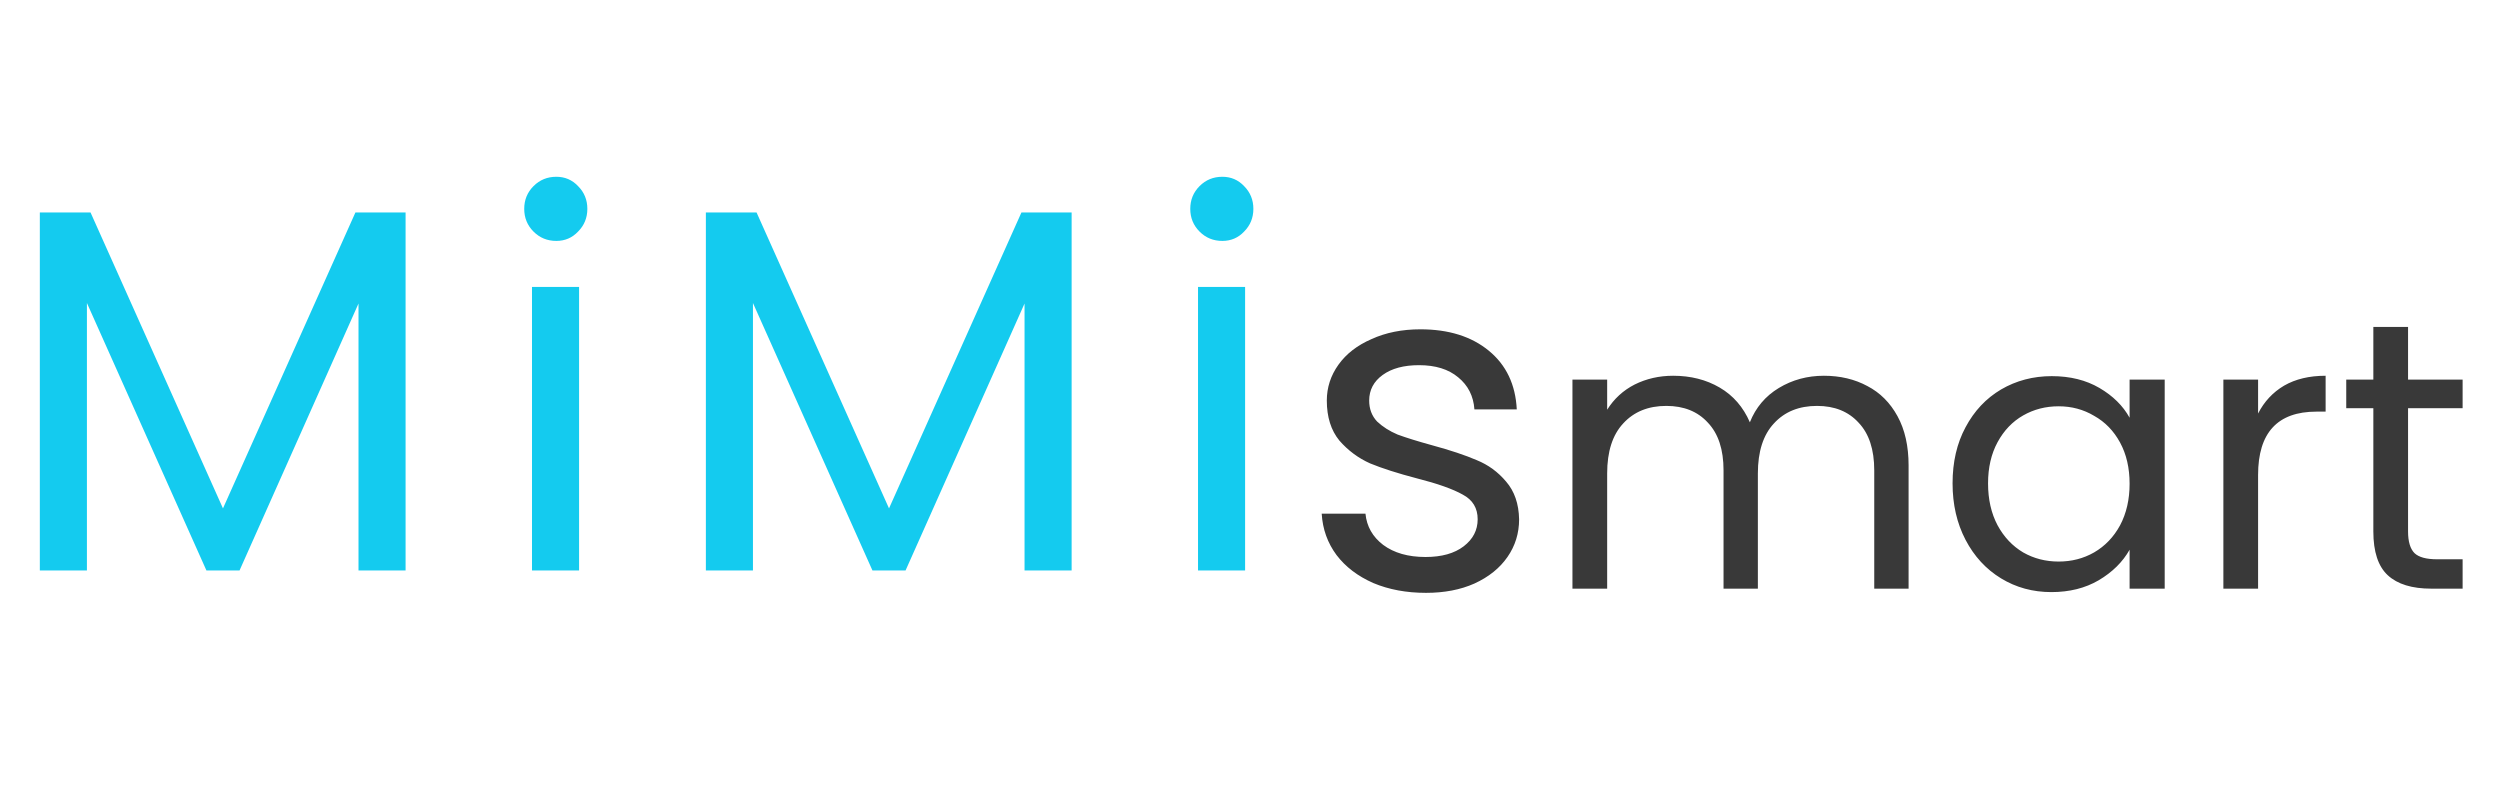
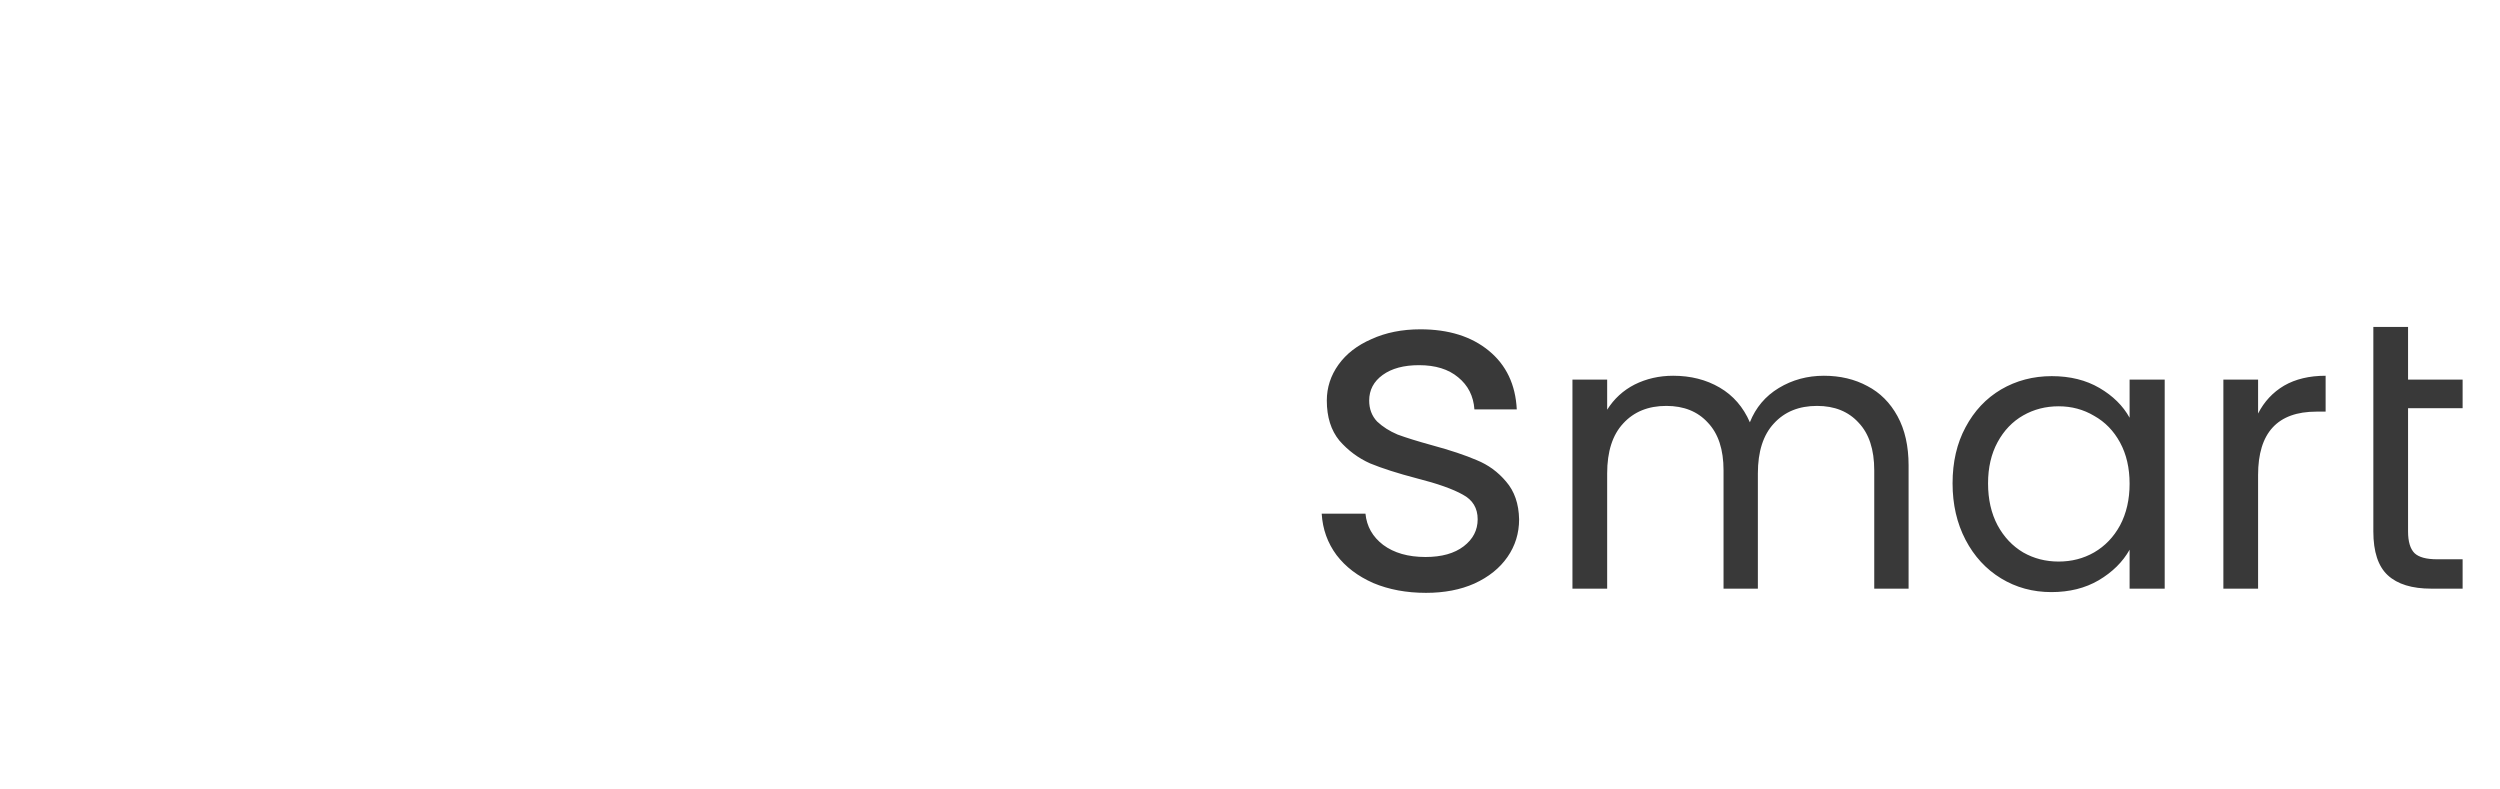
<svg xmlns="http://www.w3.org/2000/svg" width="149" height="47" viewBox="0 0 149 47" fill="none">
-   <path d="M24.173 12.663V34H21.367V18.09L14.276 34H12.303L5.18 18.059V34H2.374V12.663H5.396L13.289 30.3L21.183 12.663H24.173ZM33.156 14.359C32.621 14.359 32.169 14.174 31.799 13.804C31.429 13.434 31.244 12.982 31.244 12.447C31.244 11.913 31.429 11.461 31.799 11.091C32.169 10.721 32.621 10.536 33.156 10.536C33.67 10.536 34.102 10.721 34.451 11.091C34.821 11.461 35.006 11.913 35.006 12.447C35.006 12.982 34.821 13.434 34.451 13.804C34.102 14.174 33.67 14.359 33.156 14.359ZM34.513 17.103V34H31.707V17.103H34.513ZM63.869 12.663V34H61.063V18.09L53.971 34H51.998L44.876 18.059V34H42.07V12.663H45.091L52.985 30.3L60.878 12.663H63.869ZM72.852 14.359C72.317 14.359 71.865 14.174 71.495 13.804C71.125 13.434 70.94 12.982 70.94 12.447C70.94 11.913 71.125 11.461 71.495 11.091C71.865 10.721 72.317 10.536 72.852 10.536C73.365 10.536 73.797 10.721 74.147 11.091C74.516 11.461 74.701 11.913 74.701 12.447C74.701 12.982 74.516 13.434 74.147 13.804C73.797 14.174 73.365 14.359 72.852 14.359ZM74.208 17.103V34H71.402V17.103H74.208Z" fill="#14CBEF" />
-   <path d="M84.989 35.334C83.823 35.334 82.778 35.139 81.853 34.751C80.928 34.344 80.198 33.789 79.661 33.086C79.124 32.364 78.829 31.541 78.773 30.616H81.382C81.456 31.375 81.807 31.994 82.436 32.475C83.084 32.956 83.925 33.197 84.961 33.197C85.923 33.197 86.682 32.984 87.237 32.559C87.792 32.133 88.069 31.597 88.069 30.949C88.069 30.283 87.773 29.793 87.181 29.479C86.589 29.145 85.674 28.822 84.434 28.507C83.305 28.211 82.38 27.915 81.659 27.619C80.956 27.305 80.346 26.852 79.828 26.259C79.328 25.649 79.078 24.854 79.078 23.873C79.078 23.096 79.309 22.384 79.772 21.736C80.234 21.089 80.891 20.58 81.742 20.21C82.593 19.822 83.564 19.627 84.656 19.627C86.34 19.627 87.699 20.053 88.735 20.904C89.771 21.755 90.326 22.92 90.4 24.4H87.875C87.82 23.605 87.496 22.966 86.904 22.485C86.33 22.005 85.553 21.764 84.573 21.764C83.666 21.764 82.945 21.958 82.408 22.347C81.872 22.735 81.603 23.244 81.603 23.873C81.603 24.372 81.761 24.789 82.075 25.122C82.408 25.436 82.815 25.695 83.296 25.899C83.796 26.084 84.48 26.297 85.35 26.537C86.441 26.833 87.329 27.129 88.014 27.425C88.698 27.703 89.281 28.128 89.762 28.701C90.261 29.275 90.52 30.024 90.539 30.949C90.539 31.782 90.308 32.531 89.845 33.197C89.383 33.863 88.726 34.39 87.875 34.779C87.043 35.149 86.081 35.334 84.989 35.334ZM108.703 22.395C109.674 22.395 110.538 22.6 111.296 23.009C112.054 23.403 112.652 24.002 113.092 24.806C113.532 25.609 113.752 26.587 113.752 27.739V35.084H111.705V28.035C111.705 26.792 111.394 25.844 110.773 25.192C110.166 24.525 109.34 24.192 108.294 24.192C107.218 24.192 106.361 24.54 105.724 25.238C105.088 25.92 104.769 26.913 104.769 28.217V35.084H102.723V28.035C102.723 26.792 102.412 25.844 101.791 25.192C101.184 24.525 100.358 24.192 99.312 24.192C98.236 24.192 97.379 24.54 96.742 25.238C96.106 25.92 95.787 26.913 95.787 28.217V35.084H93.718V22.623H95.787V24.419C96.197 23.767 96.742 23.267 97.424 22.918C98.122 22.57 98.888 22.395 99.721 22.395C100.767 22.395 101.692 22.63 102.495 23.1C103.299 23.57 103.898 24.26 104.292 25.169C104.641 24.29 105.217 23.608 106.02 23.123C106.824 22.638 107.718 22.395 108.703 22.395ZM116.373 28.808C116.373 27.534 116.631 26.42 117.146 25.465C117.661 24.495 118.366 23.744 119.261 23.214C120.17 22.683 121.178 22.418 122.285 22.418C123.377 22.418 124.324 22.653 125.128 23.123C125.931 23.593 126.53 24.184 126.924 24.897V22.623H129.016V35.084H126.924V32.764C126.515 33.492 125.901 34.099 125.082 34.584C124.279 35.054 123.339 35.289 122.262 35.289C121.156 35.289 120.155 35.016 119.261 34.47C118.366 33.924 117.661 33.159 117.146 32.173C116.631 31.188 116.373 30.066 116.373 28.808ZM126.924 28.831C126.924 27.891 126.734 27.072 126.356 26.375C125.977 25.677 125.461 25.147 124.809 24.783C124.173 24.404 123.468 24.215 122.694 24.215C121.921 24.215 121.216 24.396 120.58 24.76C119.943 25.124 119.435 25.655 119.056 26.352C118.677 27.049 118.488 27.868 118.488 28.808C118.488 29.763 118.677 30.597 119.056 31.309C119.435 32.007 119.943 32.545 120.58 32.924C121.216 33.288 121.921 33.469 122.694 33.469C123.468 33.469 124.173 33.288 124.809 32.924C125.461 32.545 125.977 32.007 126.356 31.309C126.734 30.597 126.924 29.77 126.924 28.831ZM134.582 24.646C134.946 23.934 135.462 23.381 136.129 22.986C136.811 22.592 137.637 22.395 138.607 22.395V24.533H138.061C135.742 24.533 134.582 25.791 134.582 28.308V35.084H132.513V22.623H134.582V24.646ZM143.52 24.328V31.673C143.52 32.279 143.649 32.712 143.907 32.969C144.164 33.212 144.611 33.333 145.248 33.333H146.772V35.084H144.907C143.755 35.084 142.891 34.819 142.315 34.288C141.739 33.758 141.451 32.886 141.451 31.673V24.328H139.836V22.623H141.451V19.485H143.52V22.623H146.772V24.328H143.52Z" fill="#393939" />
+   <path d="M84.989 35.334C83.823 35.334 82.778 35.139 81.853 34.751C80.928 34.344 80.198 33.789 79.661 33.086C79.124 32.364 78.829 31.541 78.773 30.616H81.382C81.456 31.375 81.807 31.994 82.436 32.475C83.084 32.956 83.925 33.197 84.961 33.197C85.923 33.197 86.682 32.984 87.237 32.559C87.792 32.133 88.069 31.597 88.069 30.949C88.069 30.283 87.773 29.793 87.181 29.479C86.589 29.145 85.674 28.822 84.434 28.507C83.305 28.211 82.38 27.915 81.659 27.619C80.956 27.305 80.346 26.852 79.828 26.259C79.328 25.649 79.078 24.854 79.078 23.873C79.078 23.096 79.309 22.384 79.772 21.736C80.234 21.089 80.891 20.58 81.742 20.21C82.593 19.822 83.564 19.627 84.656 19.627C86.34 19.627 87.699 20.053 88.735 20.904C89.771 21.755 90.326 22.92 90.4 24.4H87.875C87.82 23.605 87.496 22.966 86.904 22.485C86.33 22.005 85.553 21.764 84.573 21.764C83.666 21.764 82.945 21.958 82.408 22.347C81.872 22.735 81.603 23.244 81.603 23.873C81.603 24.372 81.761 24.789 82.075 25.122C82.408 25.436 82.815 25.695 83.296 25.899C83.796 26.084 84.48 26.297 85.35 26.537C86.441 26.833 87.329 27.129 88.014 27.425C88.698 27.703 89.281 28.128 89.762 28.701C90.261 29.275 90.52 30.024 90.539 30.949C90.539 31.782 90.308 32.531 89.845 33.197C89.383 33.863 88.726 34.39 87.875 34.779C87.043 35.149 86.081 35.334 84.989 35.334ZM108.703 22.395C109.674 22.395 110.538 22.6 111.296 23.009C112.054 23.403 112.652 24.002 113.092 24.806C113.532 25.609 113.752 26.587 113.752 27.739V35.084H111.705V28.035C111.705 26.792 111.394 25.844 110.773 25.192C110.166 24.525 109.34 24.192 108.294 24.192C107.218 24.192 106.361 24.54 105.724 25.238C105.088 25.92 104.769 26.913 104.769 28.217V35.084H102.723V28.035C102.723 26.792 102.412 25.844 101.791 25.192C101.184 24.525 100.358 24.192 99.312 24.192C98.236 24.192 97.379 24.54 96.742 25.238C96.106 25.92 95.787 26.913 95.787 28.217V35.084H93.718V22.623H95.787V24.419C96.197 23.767 96.742 23.267 97.424 22.918C98.122 22.57 98.888 22.395 99.721 22.395C100.767 22.395 101.692 22.63 102.495 23.1C103.299 23.57 103.898 24.26 104.292 25.169C104.641 24.29 105.217 23.608 106.02 23.123C106.824 22.638 107.718 22.395 108.703 22.395ZM116.373 28.808C116.373 27.534 116.631 26.42 117.146 25.465C117.661 24.495 118.366 23.744 119.261 23.214C120.17 22.683 121.178 22.418 122.285 22.418C123.377 22.418 124.324 22.653 125.128 23.123C125.931 23.593 126.53 24.184 126.924 24.897V22.623H129.016V35.084H126.924V32.764C126.515 33.492 125.901 34.099 125.082 34.584C124.279 35.054 123.339 35.289 122.262 35.289C121.156 35.289 120.155 35.016 119.261 34.47C118.366 33.924 117.661 33.159 117.146 32.173C116.631 31.188 116.373 30.066 116.373 28.808ZM126.924 28.831C126.924 27.891 126.734 27.072 126.356 26.375C125.977 25.677 125.461 25.147 124.809 24.783C124.173 24.404 123.468 24.215 122.694 24.215C121.921 24.215 121.216 24.396 120.58 24.76C119.943 25.124 119.435 25.655 119.056 26.352C118.677 27.049 118.488 27.868 118.488 28.808C118.488 29.763 118.677 30.597 119.056 31.309C119.435 32.007 119.943 32.545 120.58 32.924C121.216 33.288 121.921 33.469 122.694 33.469C123.468 33.469 124.173 33.288 124.809 32.924C125.461 32.545 125.977 32.007 126.356 31.309C126.734 30.597 126.924 29.77 126.924 28.831ZM134.582 24.646C134.946 23.934 135.462 23.381 136.129 22.986C136.811 22.592 137.637 22.395 138.607 22.395V24.533H138.061C135.742 24.533 134.582 25.791 134.582 28.308V35.084H132.513V22.623H134.582V24.646ZM143.52 24.328V31.673C143.52 32.279 143.649 32.712 143.907 32.969C144.164 33.212 144.611 33.333 145.248 33.333H146.772V35.084H144.907C143.755 35.084 142.891 34.819 142.315 34.288C141.739 33.758 141.451 32.886 141.451 31.673V24.328H139.836H141.451V19.485H143.52V22.623H146.772V24.328H143.52Z" fill="#393939" />
</svg>